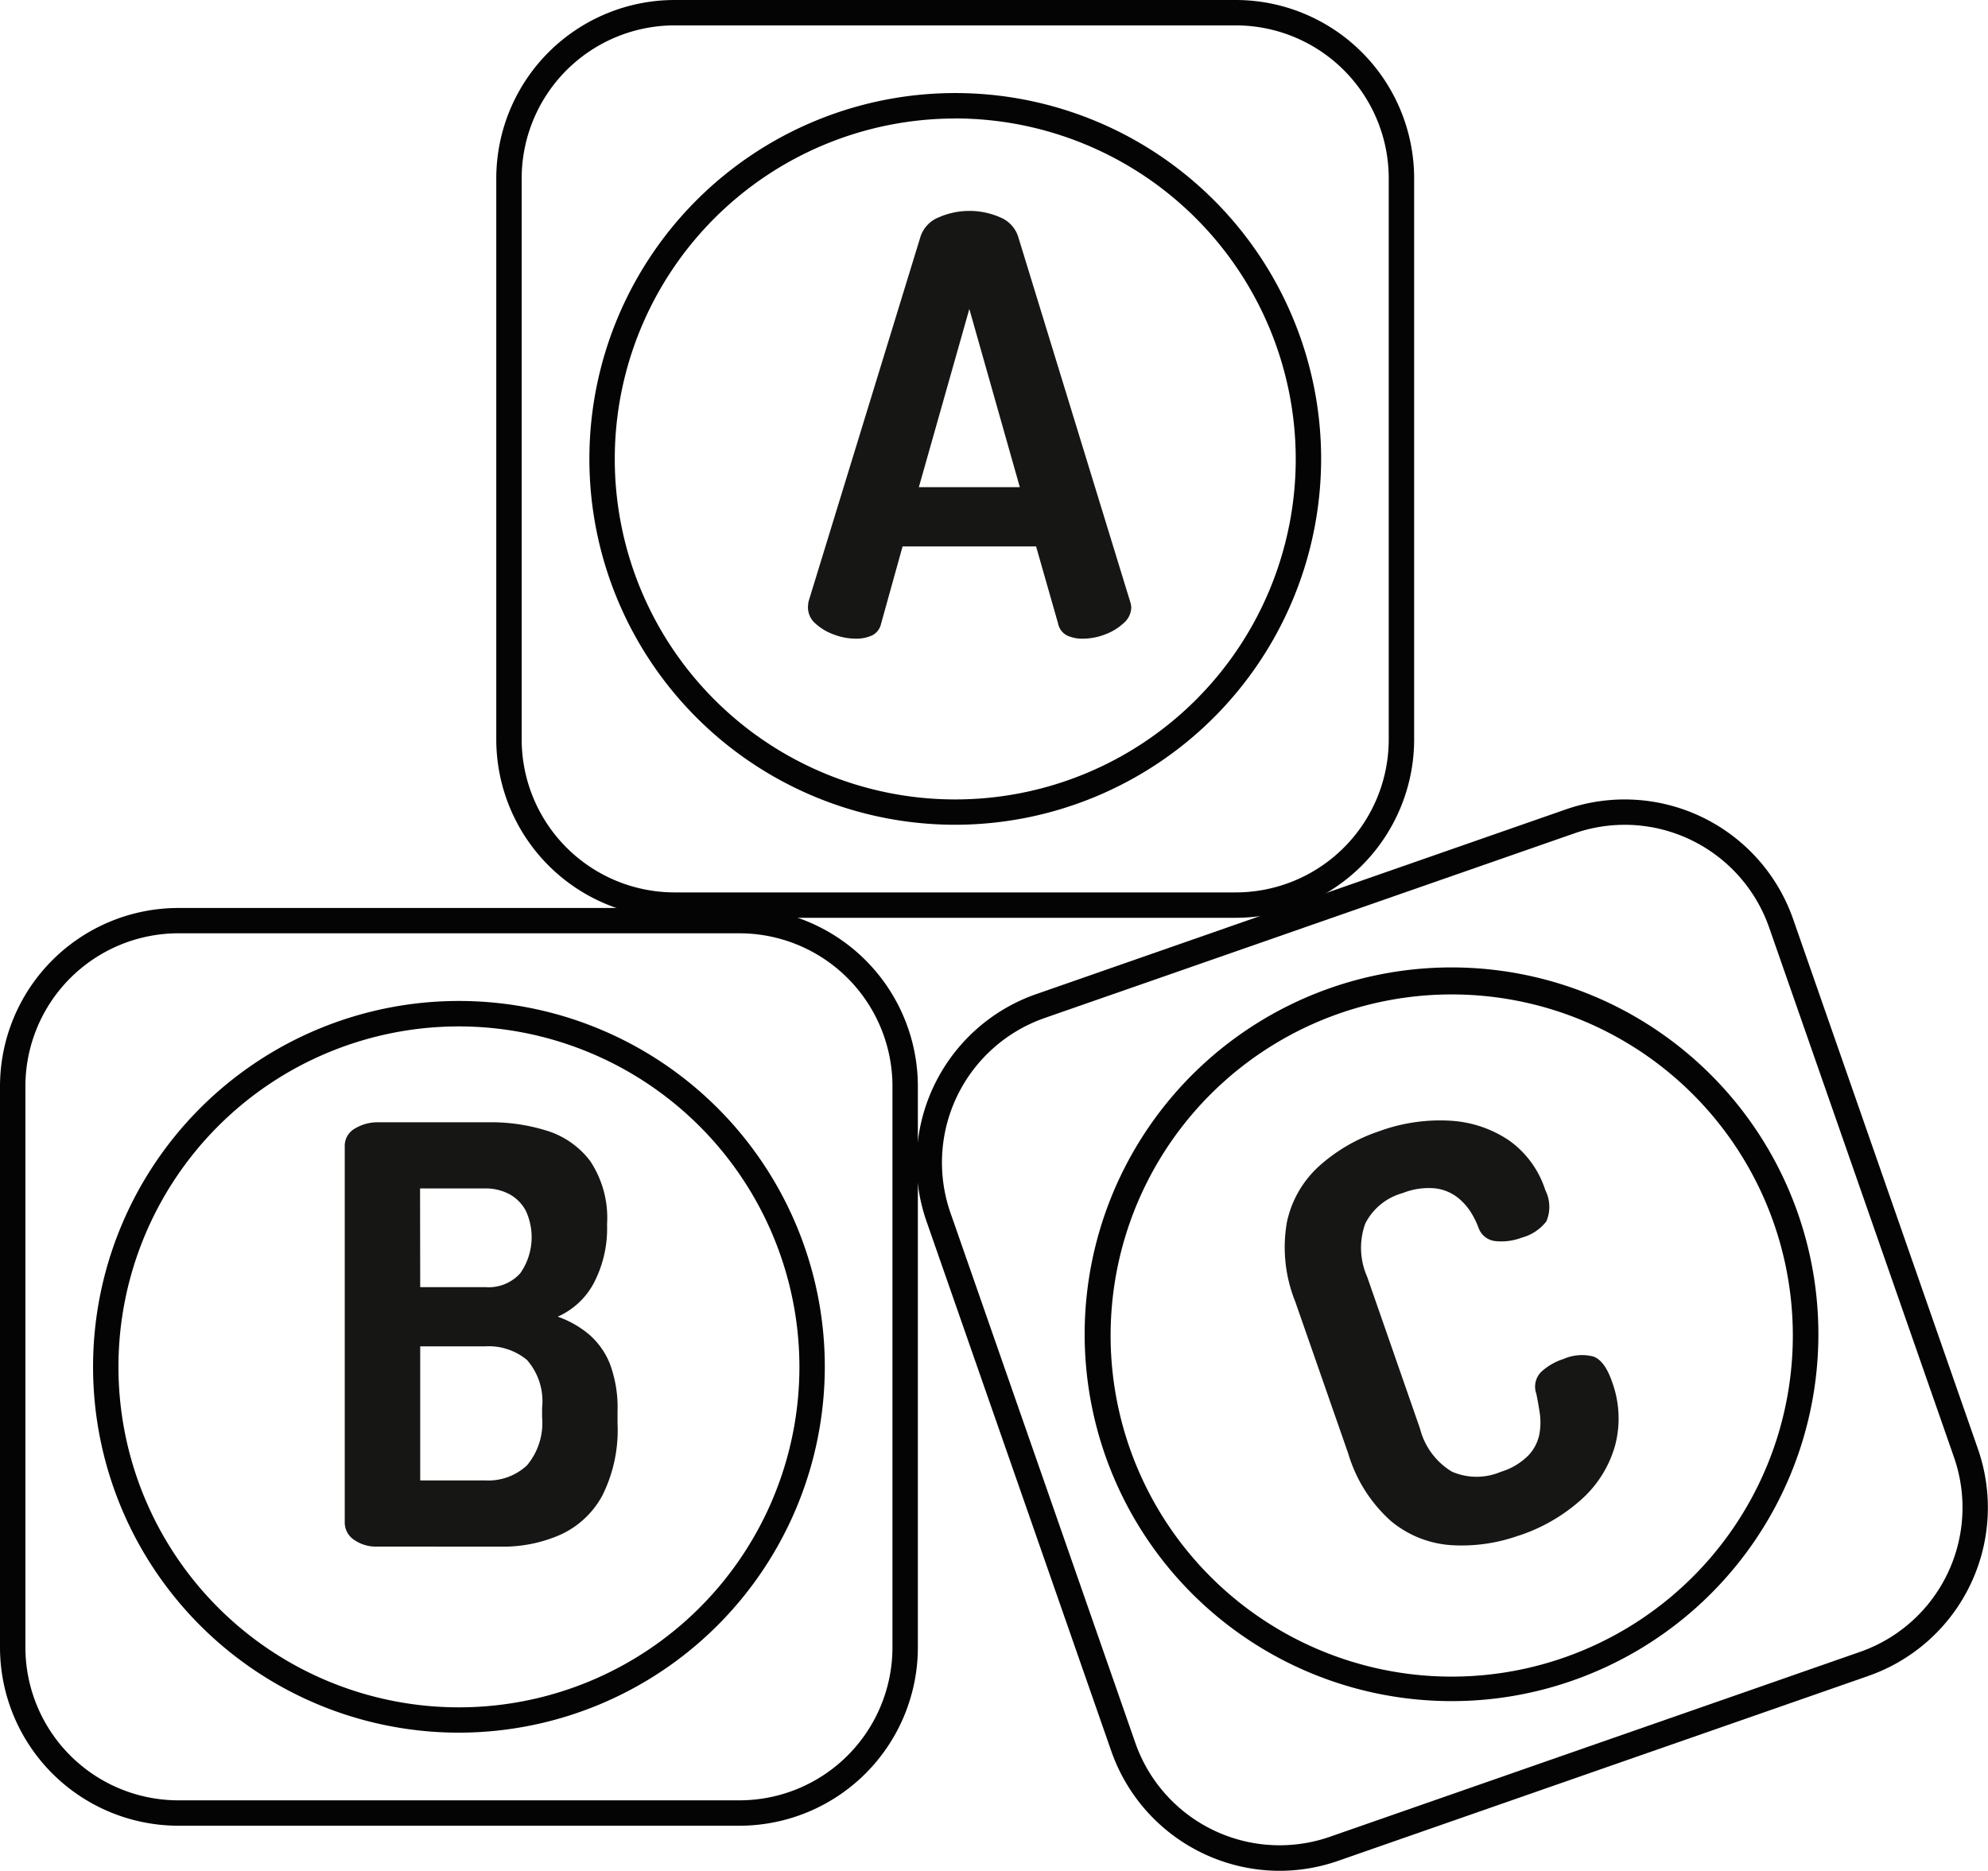
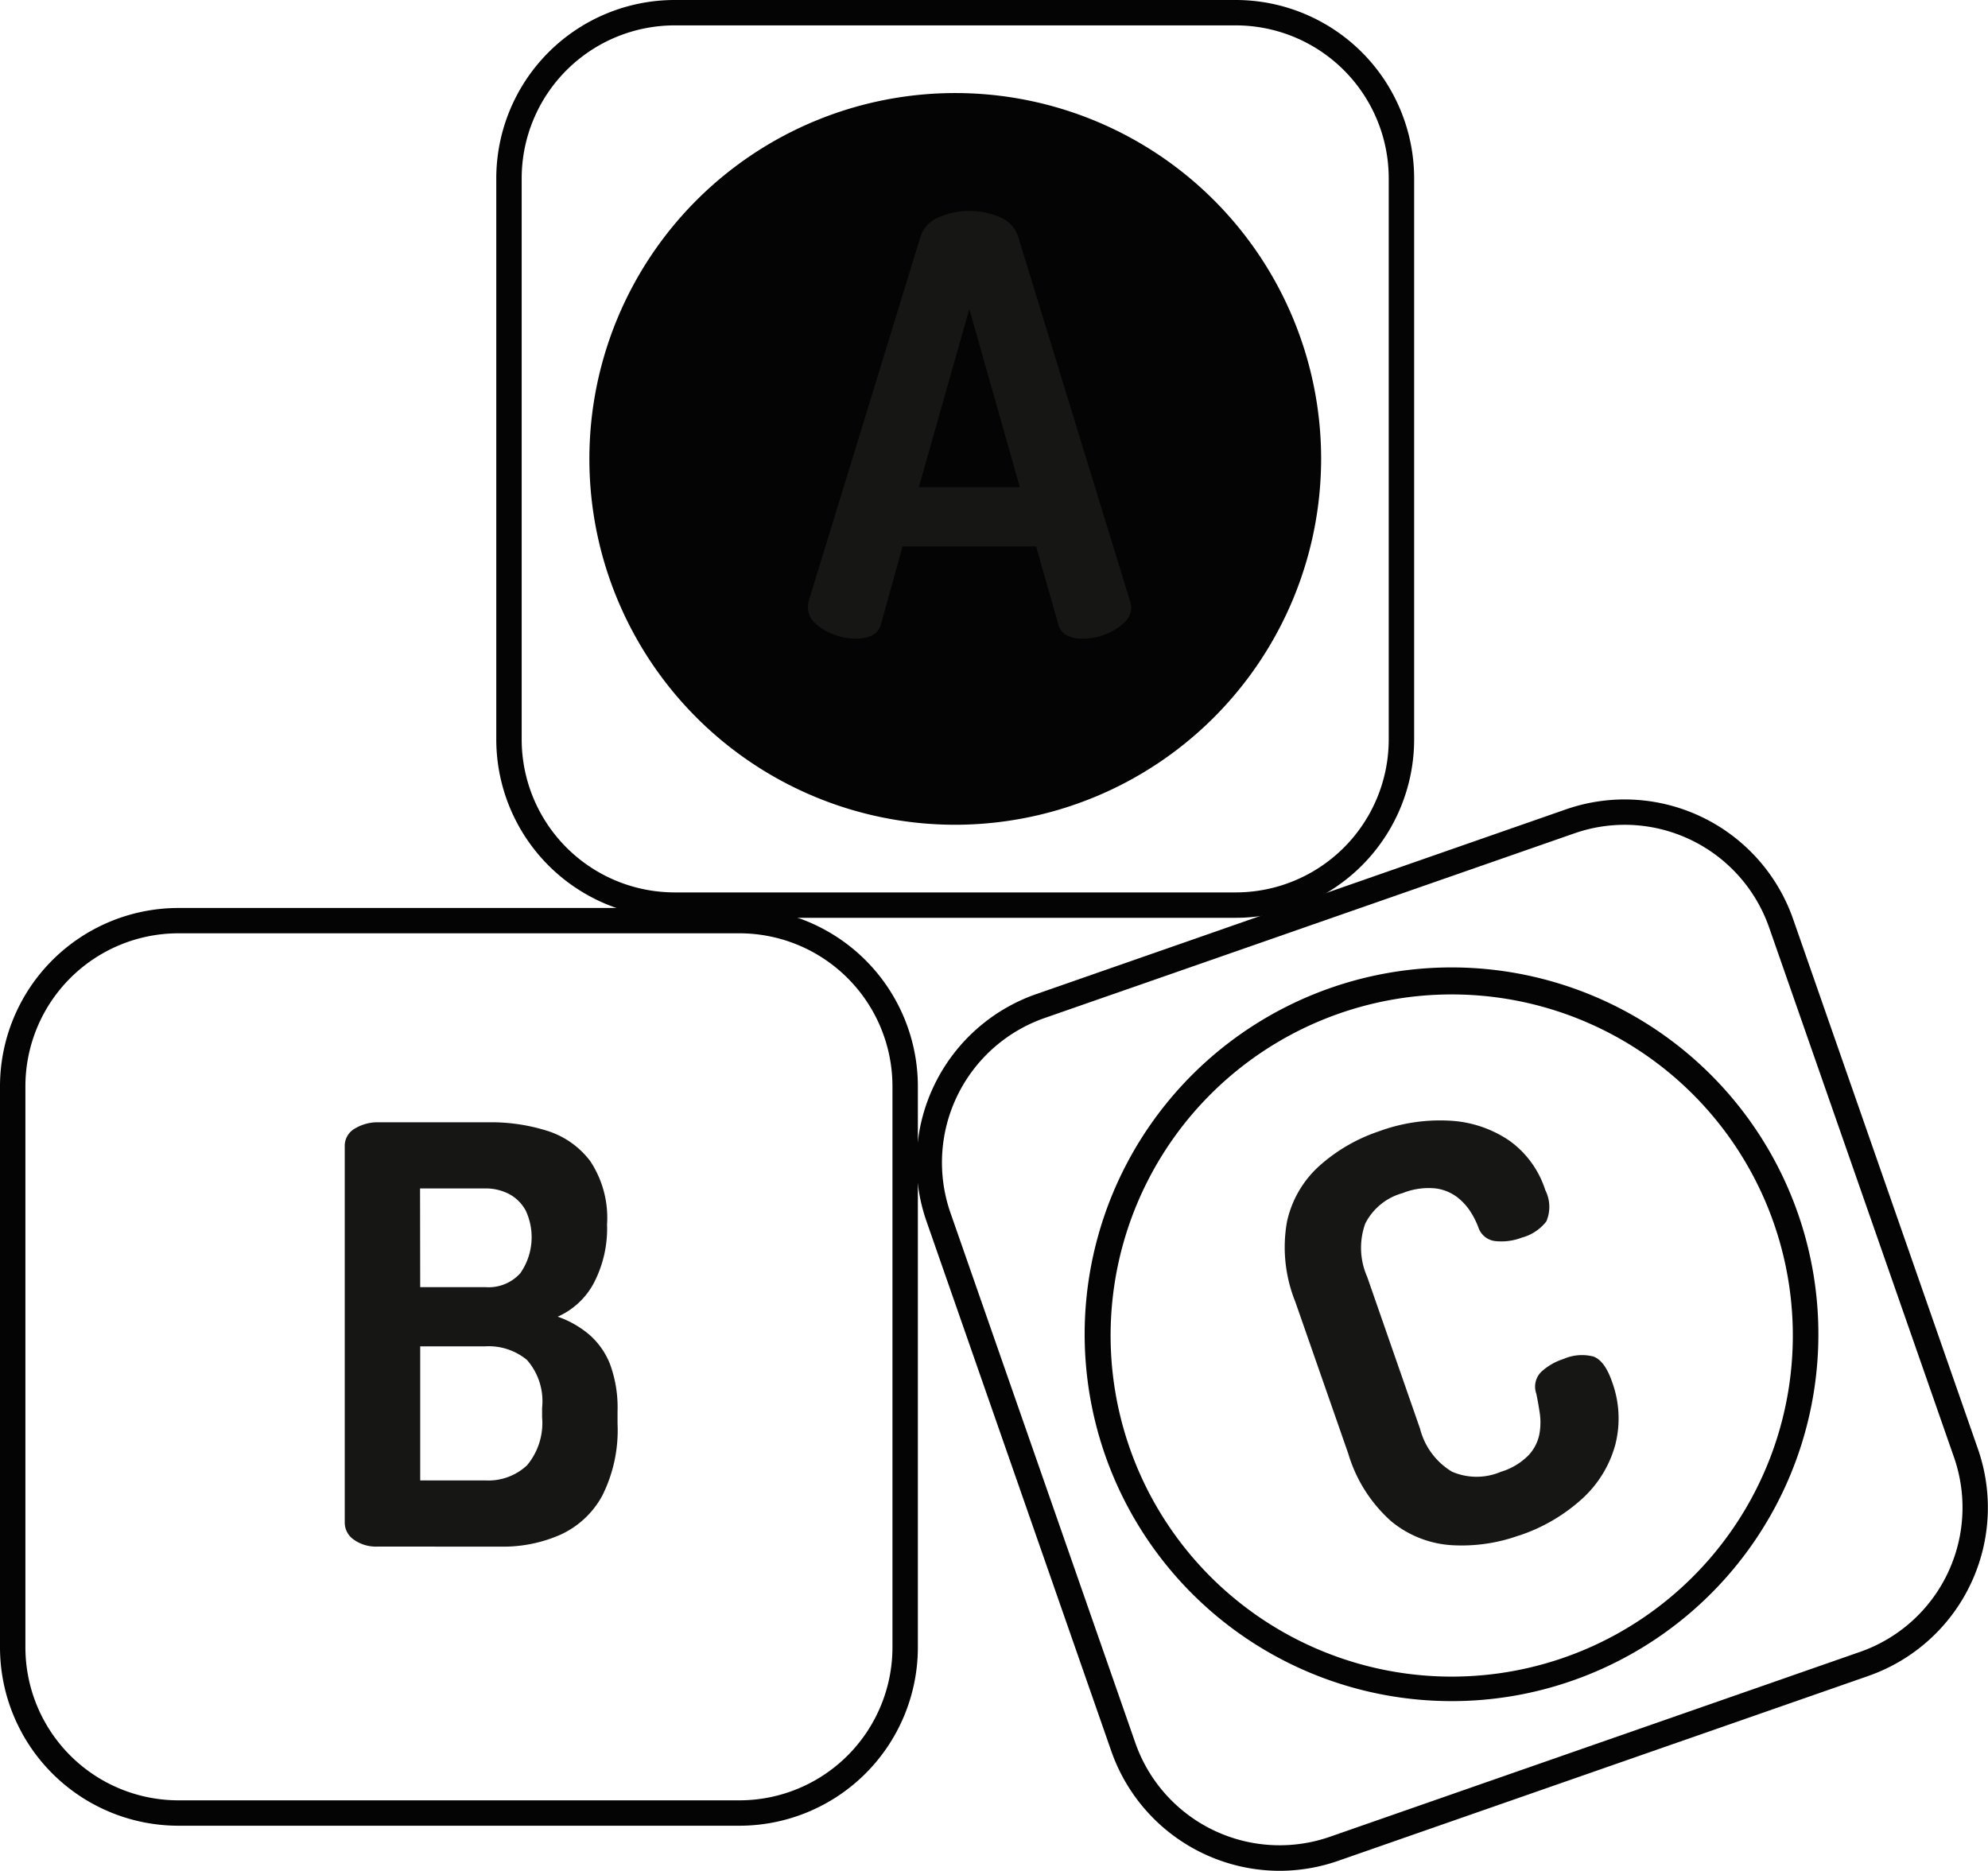
<svg xmlns="http://www.w3.org/2000/svg" id="Group_115" data-name="Group 115" width="126.38" height="118.937" viewBox="0 0 126.38 118.937">
  <defs>
    <clipPath id="clip-path">
      <rect id="Rectangle_72" data-name="Rectangle 72" width="126.38" height="118.937" fill="none" />
    </clipPath>
  </defs>
  <g id="Group_114" data-name="Group 114" clip-path="url(#clip-path)">
    <path id="Path_8111" data-name="Path 8111" d="M99.594,58.349H63.914A11.347,11.347,0,0,1,52.579,47.015V11.334A11.347,11.347,0,0,1,63.914,0H99.594a11.347,11.347,0,0,1,11.335,11.334V47.015A11.347,11.347,0,0,1,99.594,58.349M63.914,1.614a9.731,9.731,0,0,0-9.72,9.72V47.015a9.731,9.731,0,0,0,9.72,9.72H99.594a9.731,9.731,0,0,0,9.72-9.72V11.334a9.731,9.731,0,0,0-9.72-9.72Z" transform="translate(-21.03)" fill="#040405" />
-     <path id="Path_8112" data-name="Path 8112" d="M85.7,56.377a23.259,23.259,0,1,1,23.259-23.259A23.286,23.286,0,0,1,85.7,56.377m0-44.9a21.645,21.645,0,1,0,21.645,21.645A21.669,21.669,0,0,0,85.7,11.473" transform="translate(-24.973 -3.943)" fill="#040405" />
+     <path id="Path_8112" data-name="Path 8112" d="M85.7,56.377a23.259,23.259,0,1,1,23.259-23.259A23.286,23.286,0,0,1,85.7,56.377m0-44.9A21.669,21.669,0,0,0,85.7,11.473" transform="translate(-24.973 -3.943)" fill="#040405" />
    <path id="Path_8113" data-name="Path 8113" d="M88.625,49.539a3.938,3.938,0,0,1-1.366-.258,3.5,3.5,0,0,1-1.181-.7,1.364,1.364,0,0,1-.479-1.033,2.98,2.98,0,0,1,.037-.369l7.122-23.211a1.986,1.986,0,0,1,1.162-1.217,4.868,4.868,0,0,1,3.894,0,1.991,1.991,0,0,1,1.144,1.217l7.122,23.211a1.6,1.6,0,0,1,.074.369,1.367,1.367,0,0,1-.5,1.015,3.549,3.549,0,0,1-1.2.719,3.935,3.935,0,0,1-1.365.258,2.328,2.328,0,0,1-1.015-.2,1.09,1.09,0,0,1-.572-.757l-1.4-4.907H91.614l-1.365,4.907a1.079,1.079,0,0,1-.59.757,2.456,2.456,0,0,1-1.033.2m4.022-9.631h6.42l-3.21-11.329Z" transform="translate(-34.236 -8.936)" fill="#161615" />
    <path id="Path_8114" data-name="Path 8114" d="M120.177,152.813a11.355,11.355,0,0,1-10.693-7.608l-11.75-33.69A11.347,11.347,0,0,1,104.7,97.08l33.691-11.75a11.347,11.347,0,0,1,14.435,6.97l11.75,33.69a11.334,11.334,0,0,1-6.97,14.435l-33.69,11.75a11.356,11.356,0,0,1-3.742.638m21.942-66.5a9.671,9.671,0,0,0-3.192.543L105.235,98.6a9.731,9.731,0,0,0-5.977,12.379l11.75,33.691a9.72,9.72,0,0,0,12.379,5.977l33.69-11.75a9.719,9.719,0,0,0,5.977-12.379L151.3,92.832a9.737,9.737,0,0,0-9.187-6.52" transform="translate(-38.837 -33.876)" fill="#040405" />
    <path id="Path_8115" data-name="Path 8115" d="M138.333,149.212a23.322,23.322,0,1,1,7.678-1.309,23.167,23.167,0,0,1-7.678,1.309m.035-44.927a21.685,21.685,0,1,0,9.395,2.164,21.664,21.664,0,0,0-9.395-2.164" transform="translate(-46.032 -41.064)" fill="#040405" />
    <path id="Path_8116" data-name="Path 8116" d="M150.982,145.094a10.746,10.746,0,0,1-4.281.613,6.685,6.685,0,0,1-3.831-1.517,9.289,9.289,0,0,1-2.731-4.3l-3.366-9.651a9.284,9.284,0,0,1-.536-5.069,6.684,6.684,0,0,1,2.057-3.57,10.836,10.836,0,0,1,3.768-2.194,11.241,11.241,0,0,1,4.589-.682,7.412,7.412,0,0,1,3.722,1.261,6.17,6.17,0,0,1,2.29,3.148,2.348,2.348,0,0,1,.068,1.989,2.92,2.92,0,0,1-1.555,1.031,3.651,3.651,0,0,1-1.7.222,1.278,1.278,0,0,1-1.063-.861,5.218,5.218,0,0,0-.468-.95,3.715,3.715,0,0,0-.865-.968,2.9,2.9,0,0,0-1.391-.57,4.448,4.448,0,0,0-2.1.3,3.782,3.782,0,0,0-2.373,1.941,4.562,4.562,0,0,0,.123,3.377L144.7,138.3a4.484,4.484,0,0,0,2.028,2.733,3.93,3.93,0,0,0,3.111.01,4.141,4.141,0,0,0,1.747-1.04,2.721,2.721,0,0,0,.694-1.316,4.12,4.12,0,0,0,.034-1.36q-.1-.67-.222-1.251a1.331,1.331,0,0,1,.3-1.375,3.78,3.78,0,0,1,1.43-.831,2.91,2.91,0,0,1,1.9-.155q.716.259,1.177,1.583a6.743,6.743,0,0,1,.213,4.029,7.2,7.2,0,0,1-2.106,3.431,11.167,11.167,0,0,1-4.029,2.343" transform="translate(-54.427 -47.473)" fill="#161615" />
    <path id="Path_8117" data-name="Path 8117" d="M47.015,154.545H11.335A11.347,11.347,0,0,1,0,143.211V107.53A11.347,11.347,0,0,1,11.335,96.2H47.015A11.347,11.347,0,0,1,58.35,107.53v35.681a11.347,11.347,0,0,1-11.335,11.334M11.335,97.81a9.731,9.731,0,0,0-9.72,9.72v35.681a9.731,9.731,0,0,0,9.72,9.72H47.015a9.731,9.731,0,0,0,9.72-9.72V107.53a9.731,9.731,0,0,0-9.72-9.72Z" transform="translate(0 -38.475)" fill="#040405" />
-     <path id="Path_8118" data-name="Path 8118" d="M33.118,152.572a23.259,23.259,0,1,1,23.259-23.259,23.285,23.285,0,0,1-23.259,23.259m0-44.9a21.645,21.645,0,1,0,21.645,21.645,21.669,21.669,0,0,0-21.645-21.645" transform="translate(-3.943 -42.418)" fill="#040405" />
    <path id="Path_8119" data-name="Path 8119" d="M38.628,145.882a2.437,2.437,0,0,1-1.531-.443,1.314,1.314,0,0,1-.572-1.07V120.457a1.261,1.261,0,0,1,.664-1.162,2.8,2.8,0,0,1,1.439-.388h7.159a11.86,11.86,0,0,1,3.579.535,5.469,5.469,0,0,1,2.768,1.938A6.528,6.528,0,0,1,53.2,125.4a7.5,7.5,0,0,1-.849,3.745,4.817,4.817,0,0,1-2.287,2.122A6.32,6.32,0,0,1,52.06,132.4a4.835,4.835,0,0,1,1.328,1.882,7.986,7.986,0,0,1,.479,3.007v.775a9.278,9.278,0,0,1-.977,4.594,5.728,5.728,0,0,1-2.658,2.472,9.01,9.01,0,0,1-3.745.757Zm2.694-16.494h4.133a2.708,2.708,0,0,0,2.232-.886,4,4,0,0,0,.35-3.967A2.585,2.585,0,0,0,47,123.483a3.228,3.228,0,0,0-1.587-.369h-4.1Zm0,12.288h4.133a3.587,3.587,0,0,0,2.656-.959,4.189,4.189,0,0,0,.96-3.063v-.59a3.972,3.972,0,0,0-.96-3.044,3.818,3.818,0,0,0-2.656-.868H41.322Z" transform="translate(-14.609 -47.559)" fill="#161615" />
  </g>
</svg>